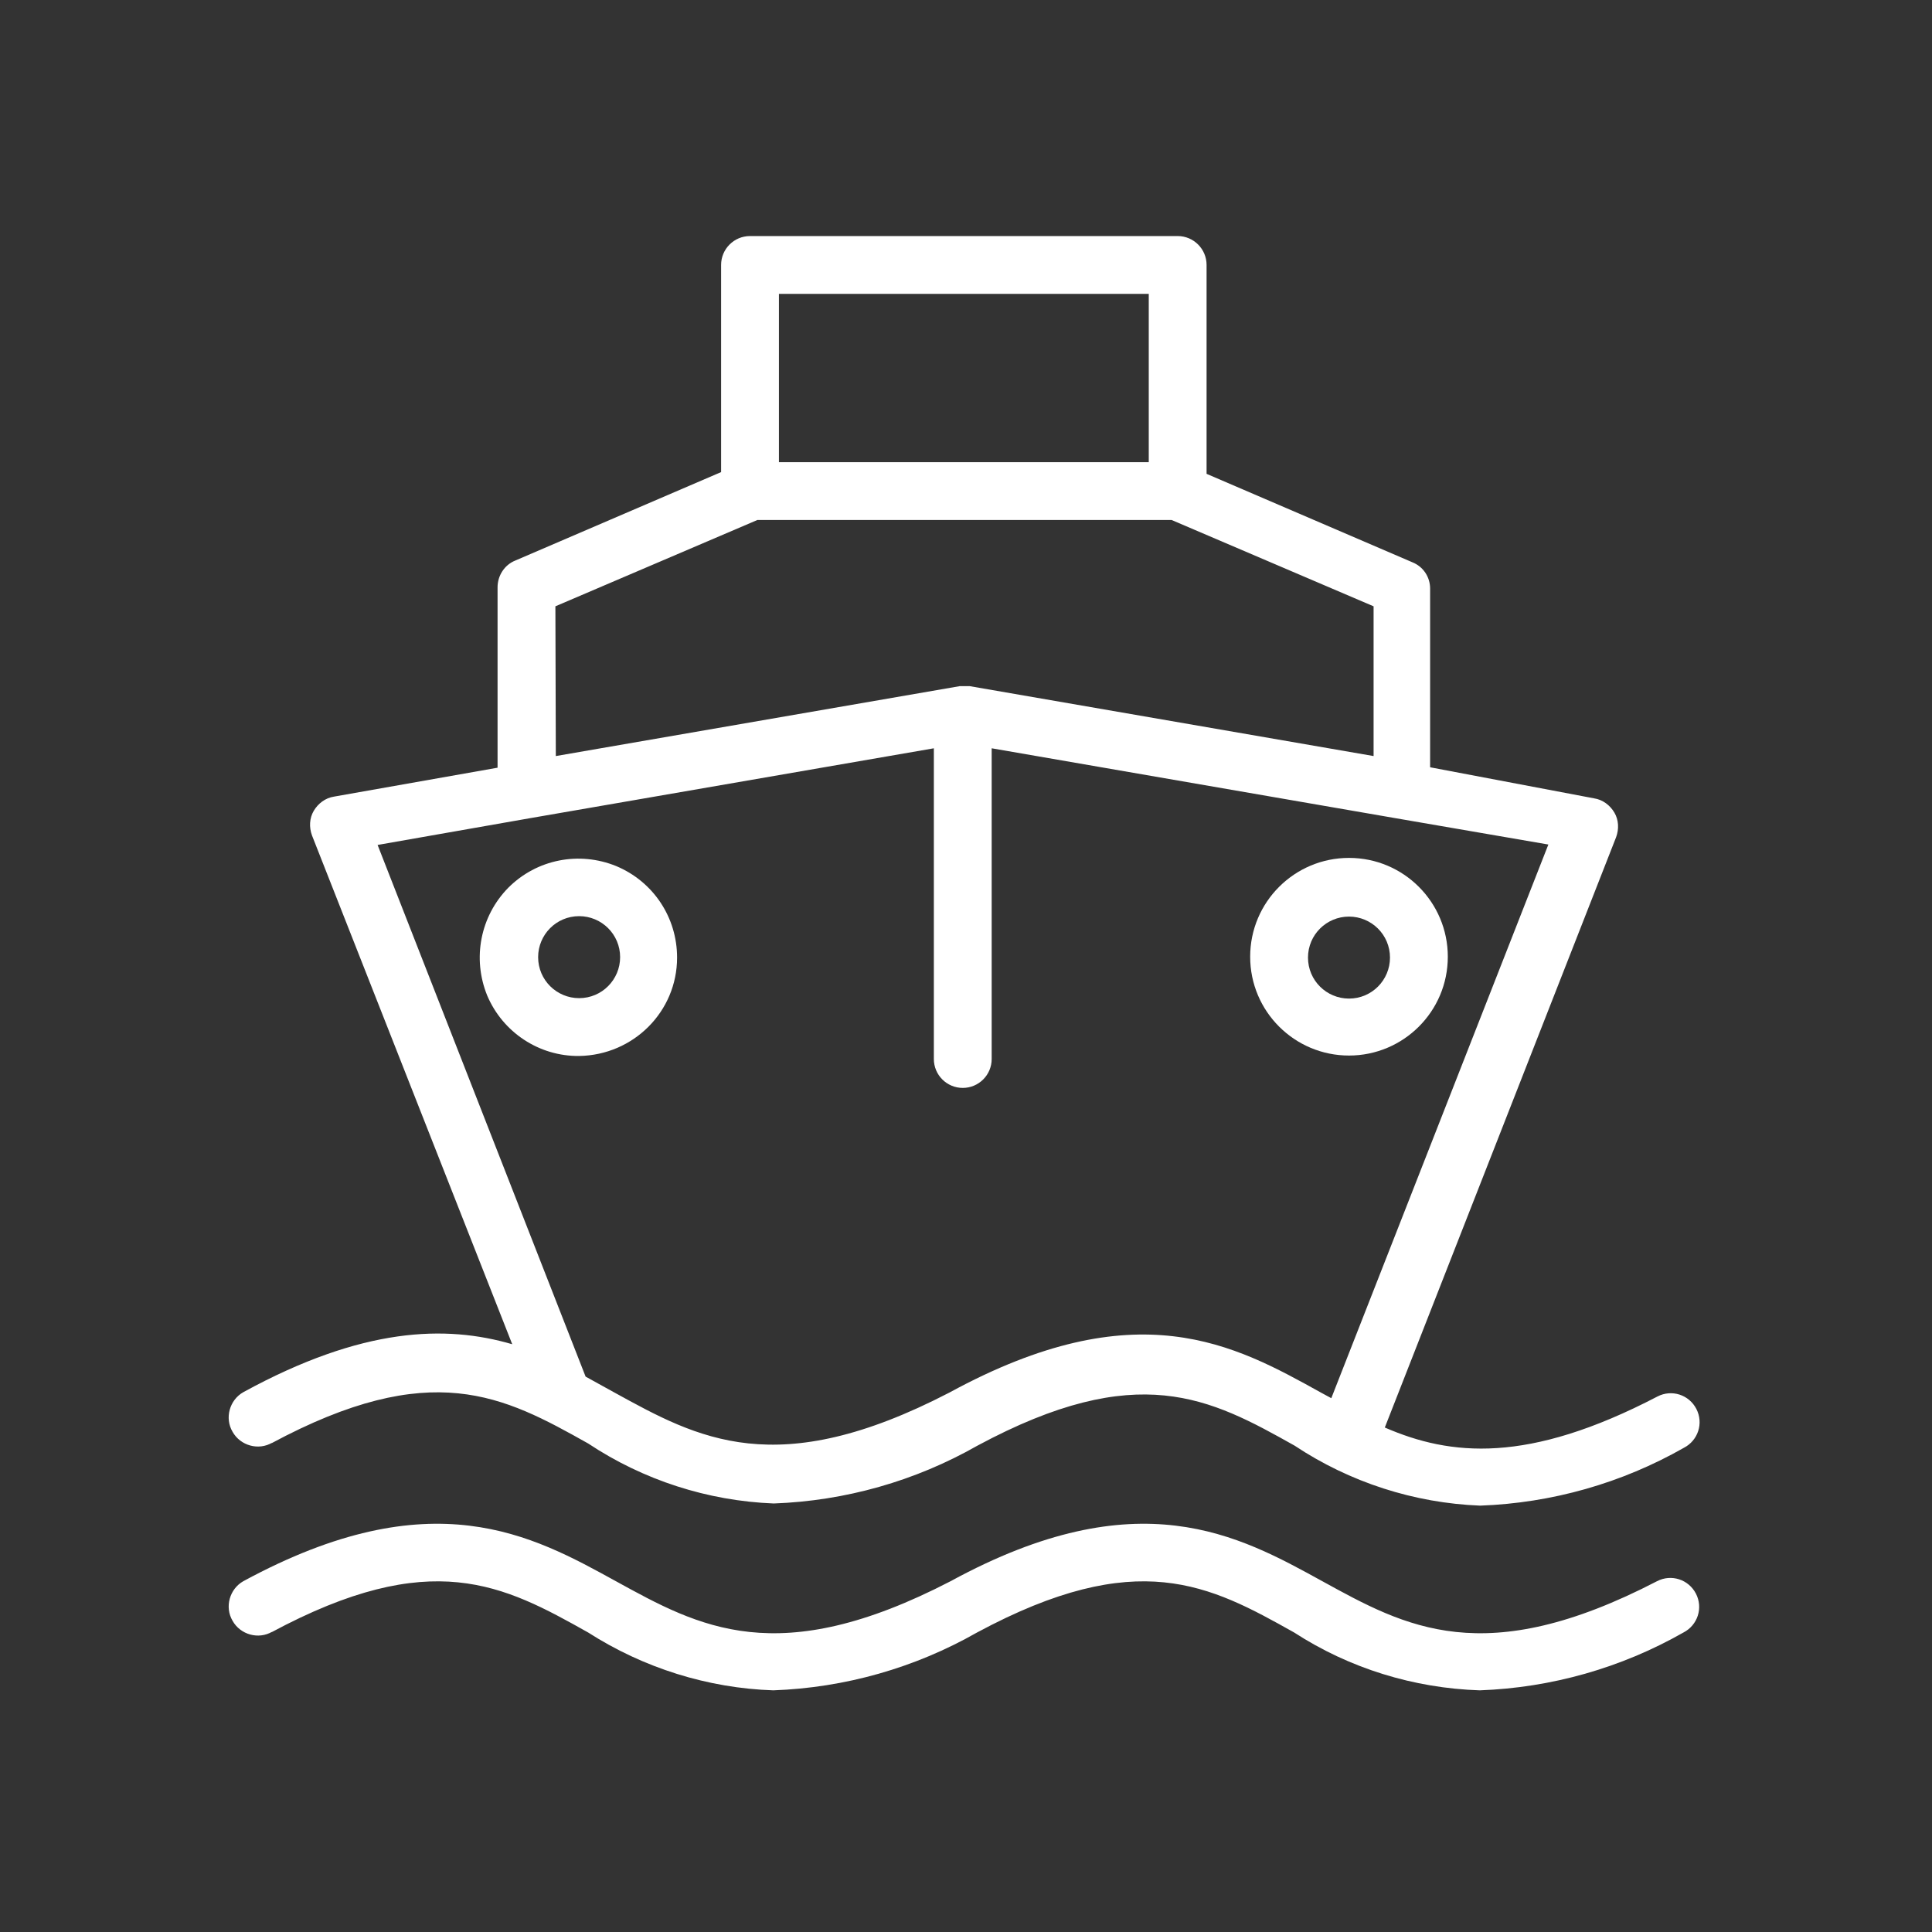
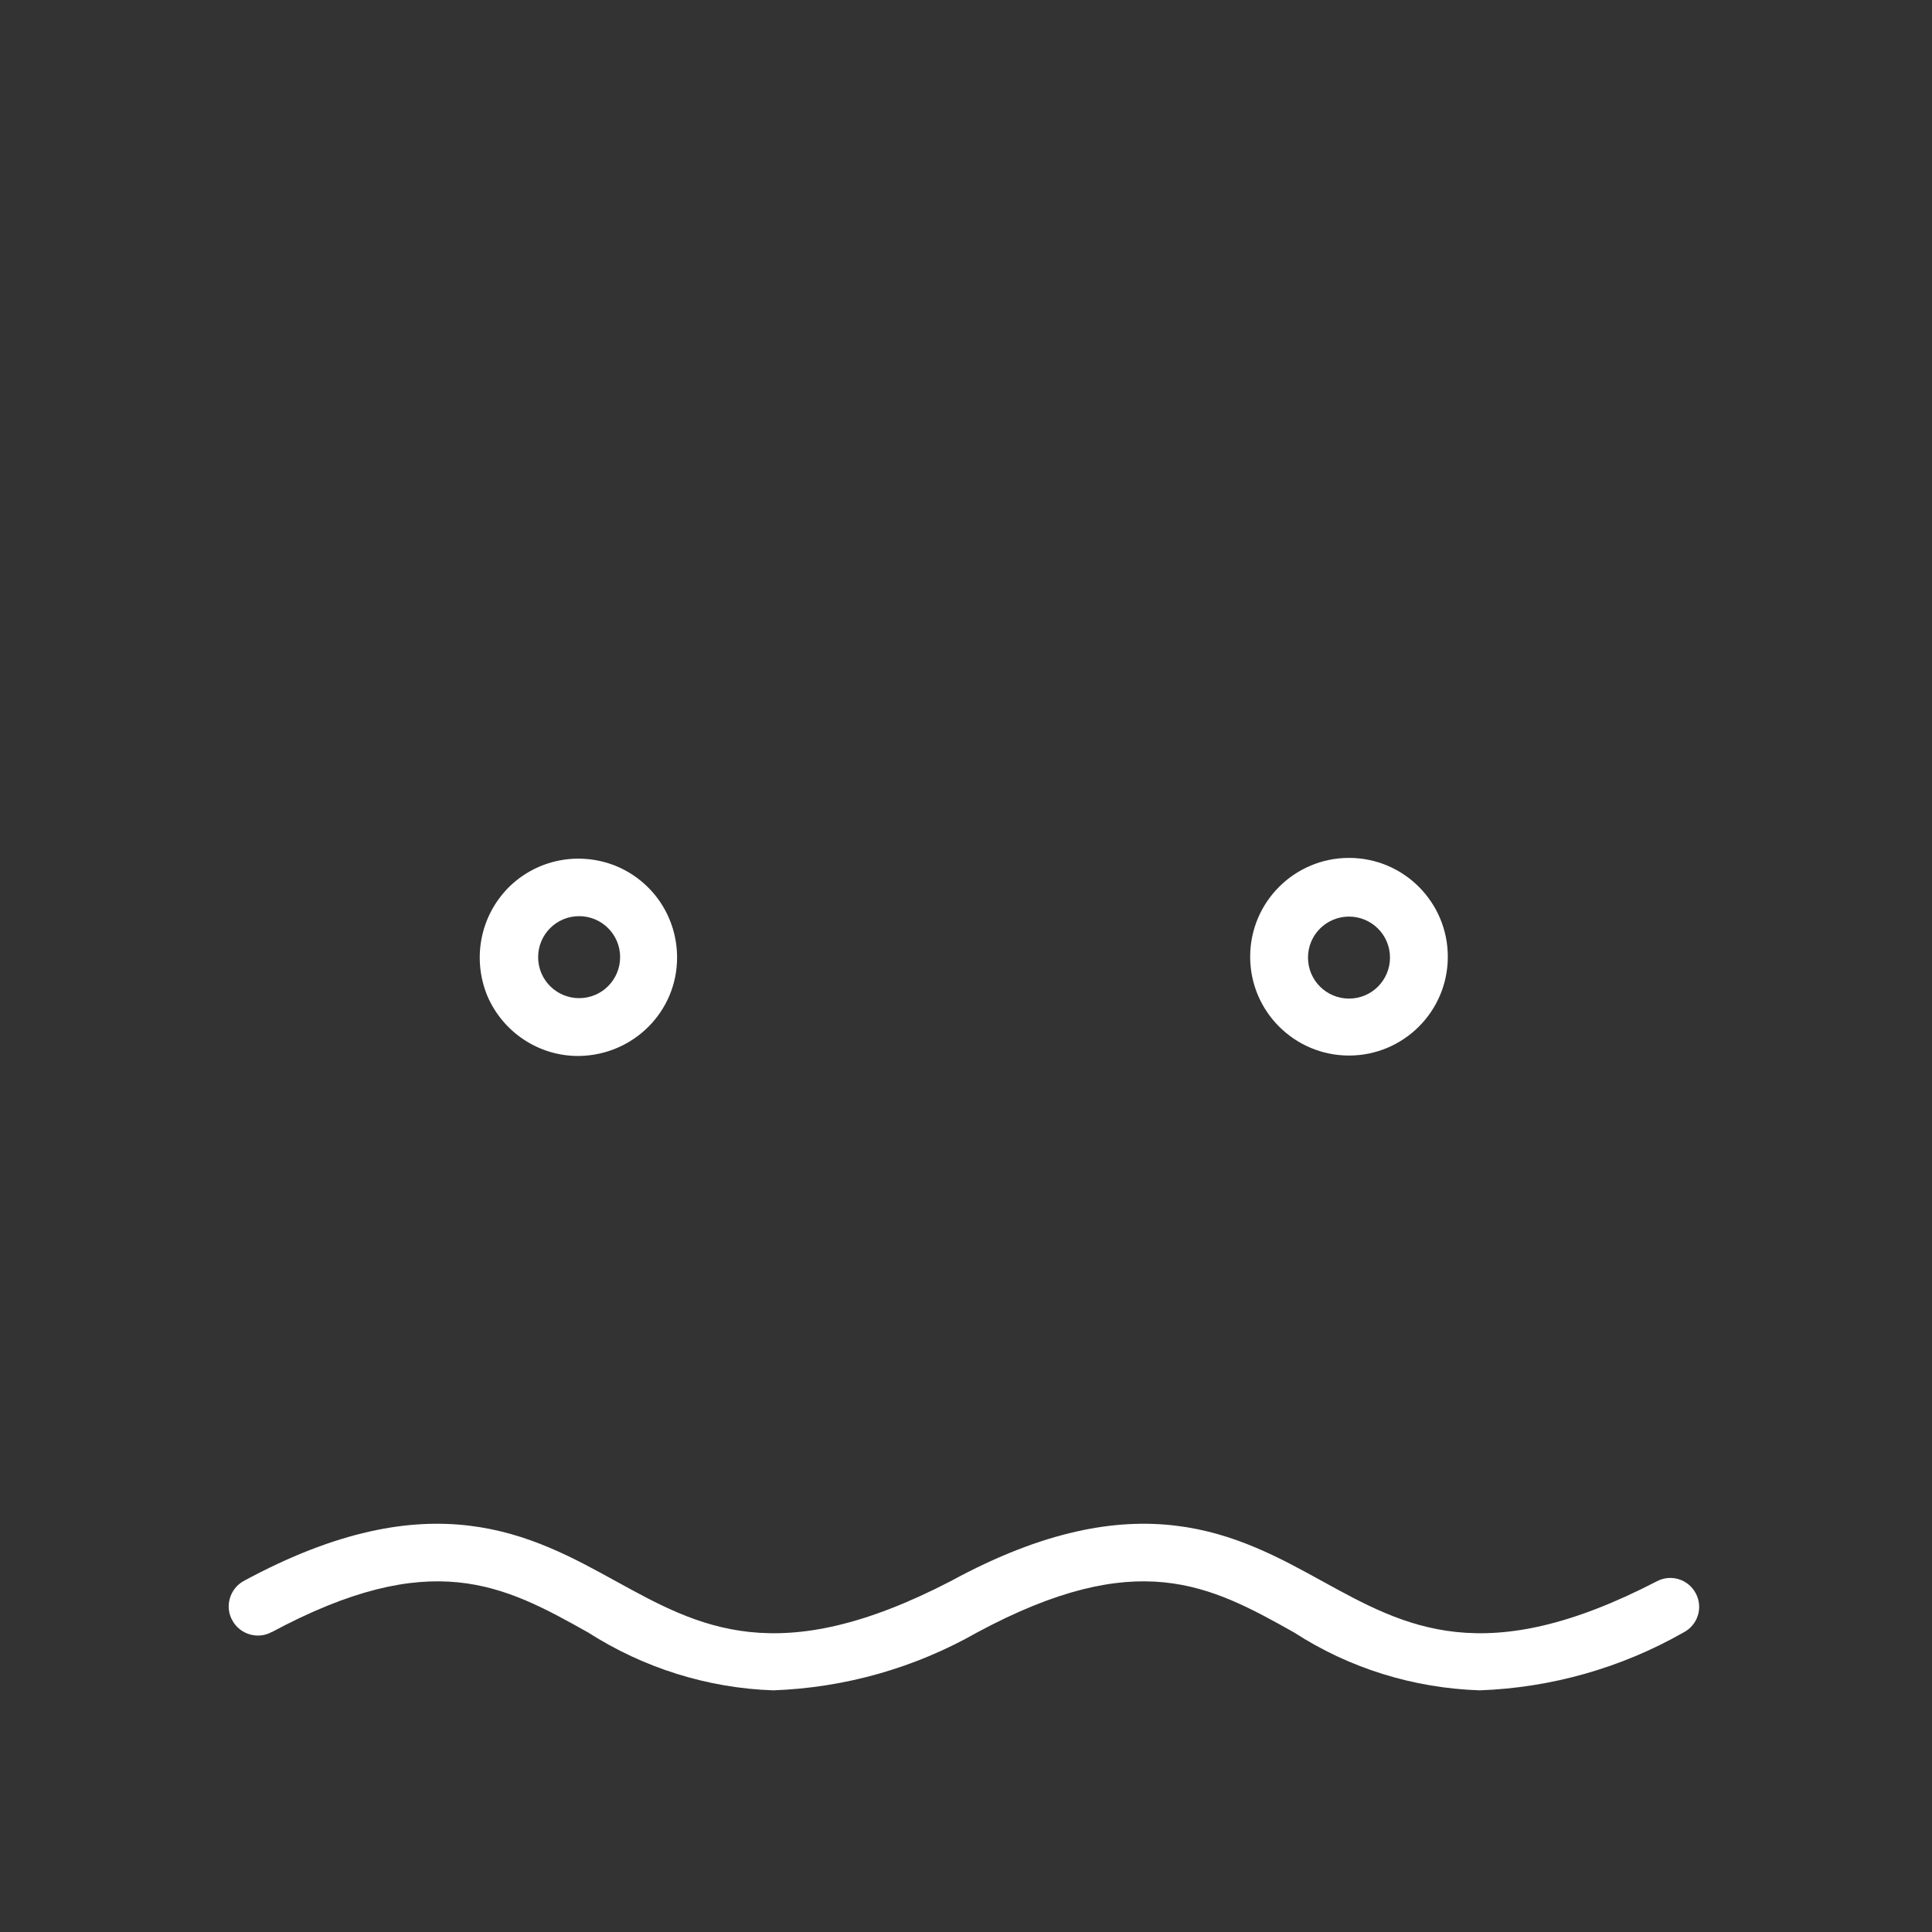
<svg xmlns="http://www.w3.org/2000/svg" version="1.1" id="Capa_1" x="0px" y="0px" viewBox="0 0 447.7 447.7" style="enable-background:new 0 0 447.7 447.7;" xml:space="preserve">
  <rect x="0" y="0" width="447.7" height="447.7" fill="#333333" stroke="none" />
  <style type="text/css">
	.st0{fill:#FFFFFF;}
</style>
  <path class="st0" d="M156.9,221.9c0-9.3-5.5-17.6-14.1-21.2c-8.6-3.5-18.4-1.6-25,5c-6.5,6.6-8.4,16.4-4.9,25  c3.6,8.5,12,14.1,21.3,14C146.8,244.5,156.9,234.4,156.9,221.9z M134.2,231.3c-5.2,0-9.5-4.2-9.5-9.5c0-5.2,4.2-9.5,9.5-9.5  c5.2,0,9.5,4.2,9.5,9.5C143.7,227,139.5,231.3,134.2,231.3z" />
  <path class="st0" d="M312.6,244.6c12.6,0,22.9-10.2,22.9-22.9c0-12.6-10.2-22.9-22.9-22.9c-12.6,0-22.9,10.2-22.9,22.9  C289.7,234.4,300,244.6,312.6,244.6z M312.6,212.4c5.2,0,9.5,4.2,9.5,9.5c0,5.2-4.2,9.5-9.5,9.5c-5.2,0-9.5-4.2-9.5-9.5  C303.1,216.6,307.4,212.4,312.6,212.4z" />
-   <path class="st0" d="M62.8,334.5c37.2-20,53.9-11,73.5,0c12.8,8.5,27.7,13.3,43,13.9c16.6-0.6,32.8-5.2,47.2-13.4  c37.2-20,53.9-11,73.5,0c12.8,8.5,27.7,13.3,43,13.9c16.6-0.6,32.8-5.2,47.2-13.4c3.3-1.7,4.6-5.7,2.9-9c-1.7-3.3-5.7-4.6-9-2.9  c-30.1,15.7-48,13.8-63.2,7.2L374.5,194c0.7-1.9,0.6-4-0.4-5.7c-1-1.7-2.7-3-4.7-3.3l-38-7.2v-41.4c0-2.7-1.6-5.1-4.1-6.1  l-47.7-20.5V61.4c0-3.7-3-6.7-6.7-6.7h-99.1c-3.7,0-6.7,3-6.7,6.7v48l-47.7,20.5c-2.5,1-4.1,3.5-4.1,6.2v41.8l-37.9,6.7  c-2,0.3-3.7,1.6-4.7,3.3c-1,1.7-1.1,3.8-0.4,5.7l46.4,117.9c-15.4-4.5-34.7-4-62.3,11.1c-3.2,1.8-4.4,6-2.5,9.2  c1.8,3.2,6,4.4,9.2,2.5L62.8,334.5z M180.5,68.1h85.7v39h-85.7V68.1z M128.7,140.5l46.8-20h96l46.8,20v34.7L224.7,159h-2.3  l-93.6,16.2L128.7,140.5z M87.5,195.8l35.3-6.2l93.6-16.2v72c0,3.7,3,6.7,6.7,6.7c3.7,0,6.7-3,6.7-6.7v-72l93.6,16.2l35.4,6.1  L308.5,324l-2.4-1.3c-20-11.1-42.6-23.7-86.1,0c-40.1,20.8-58.3,10.6-77.6,0l-6.7-3.7L87.5,195.8z" />
  <path class="st0" d="M62.8,378.3c37.2-20,53.9-11,73.5,0c12.8,8.2,27.7,12.9,42.9,13.4c16.6-0.6,32.8-5.2,47.2-13.4  c37.2-20,53.9-11,73.5,0c12.8,8.3,27.7,12.9,43,13.4c16.6-0.6,32.8-5.2,47.2-13.4c3.3-1.7,4.6-5.7,2.9-9c-1.7-3.3-5.7-4.6-9-2.9  c-40.1,20.8-58.3,10.6-77.6,0c-19.3-10.6-42.6-23.7-86.1,0c-40.1,20.8-58.3,10.6-77.6,0c-19.3-10.6-42.6-23.7-86.3,0  c-3.2,1.8-4.4,6-2.5,9.2c1.8,3.2,6,4.4,9.2,2.5L62.8,378.3z" />
</svg>